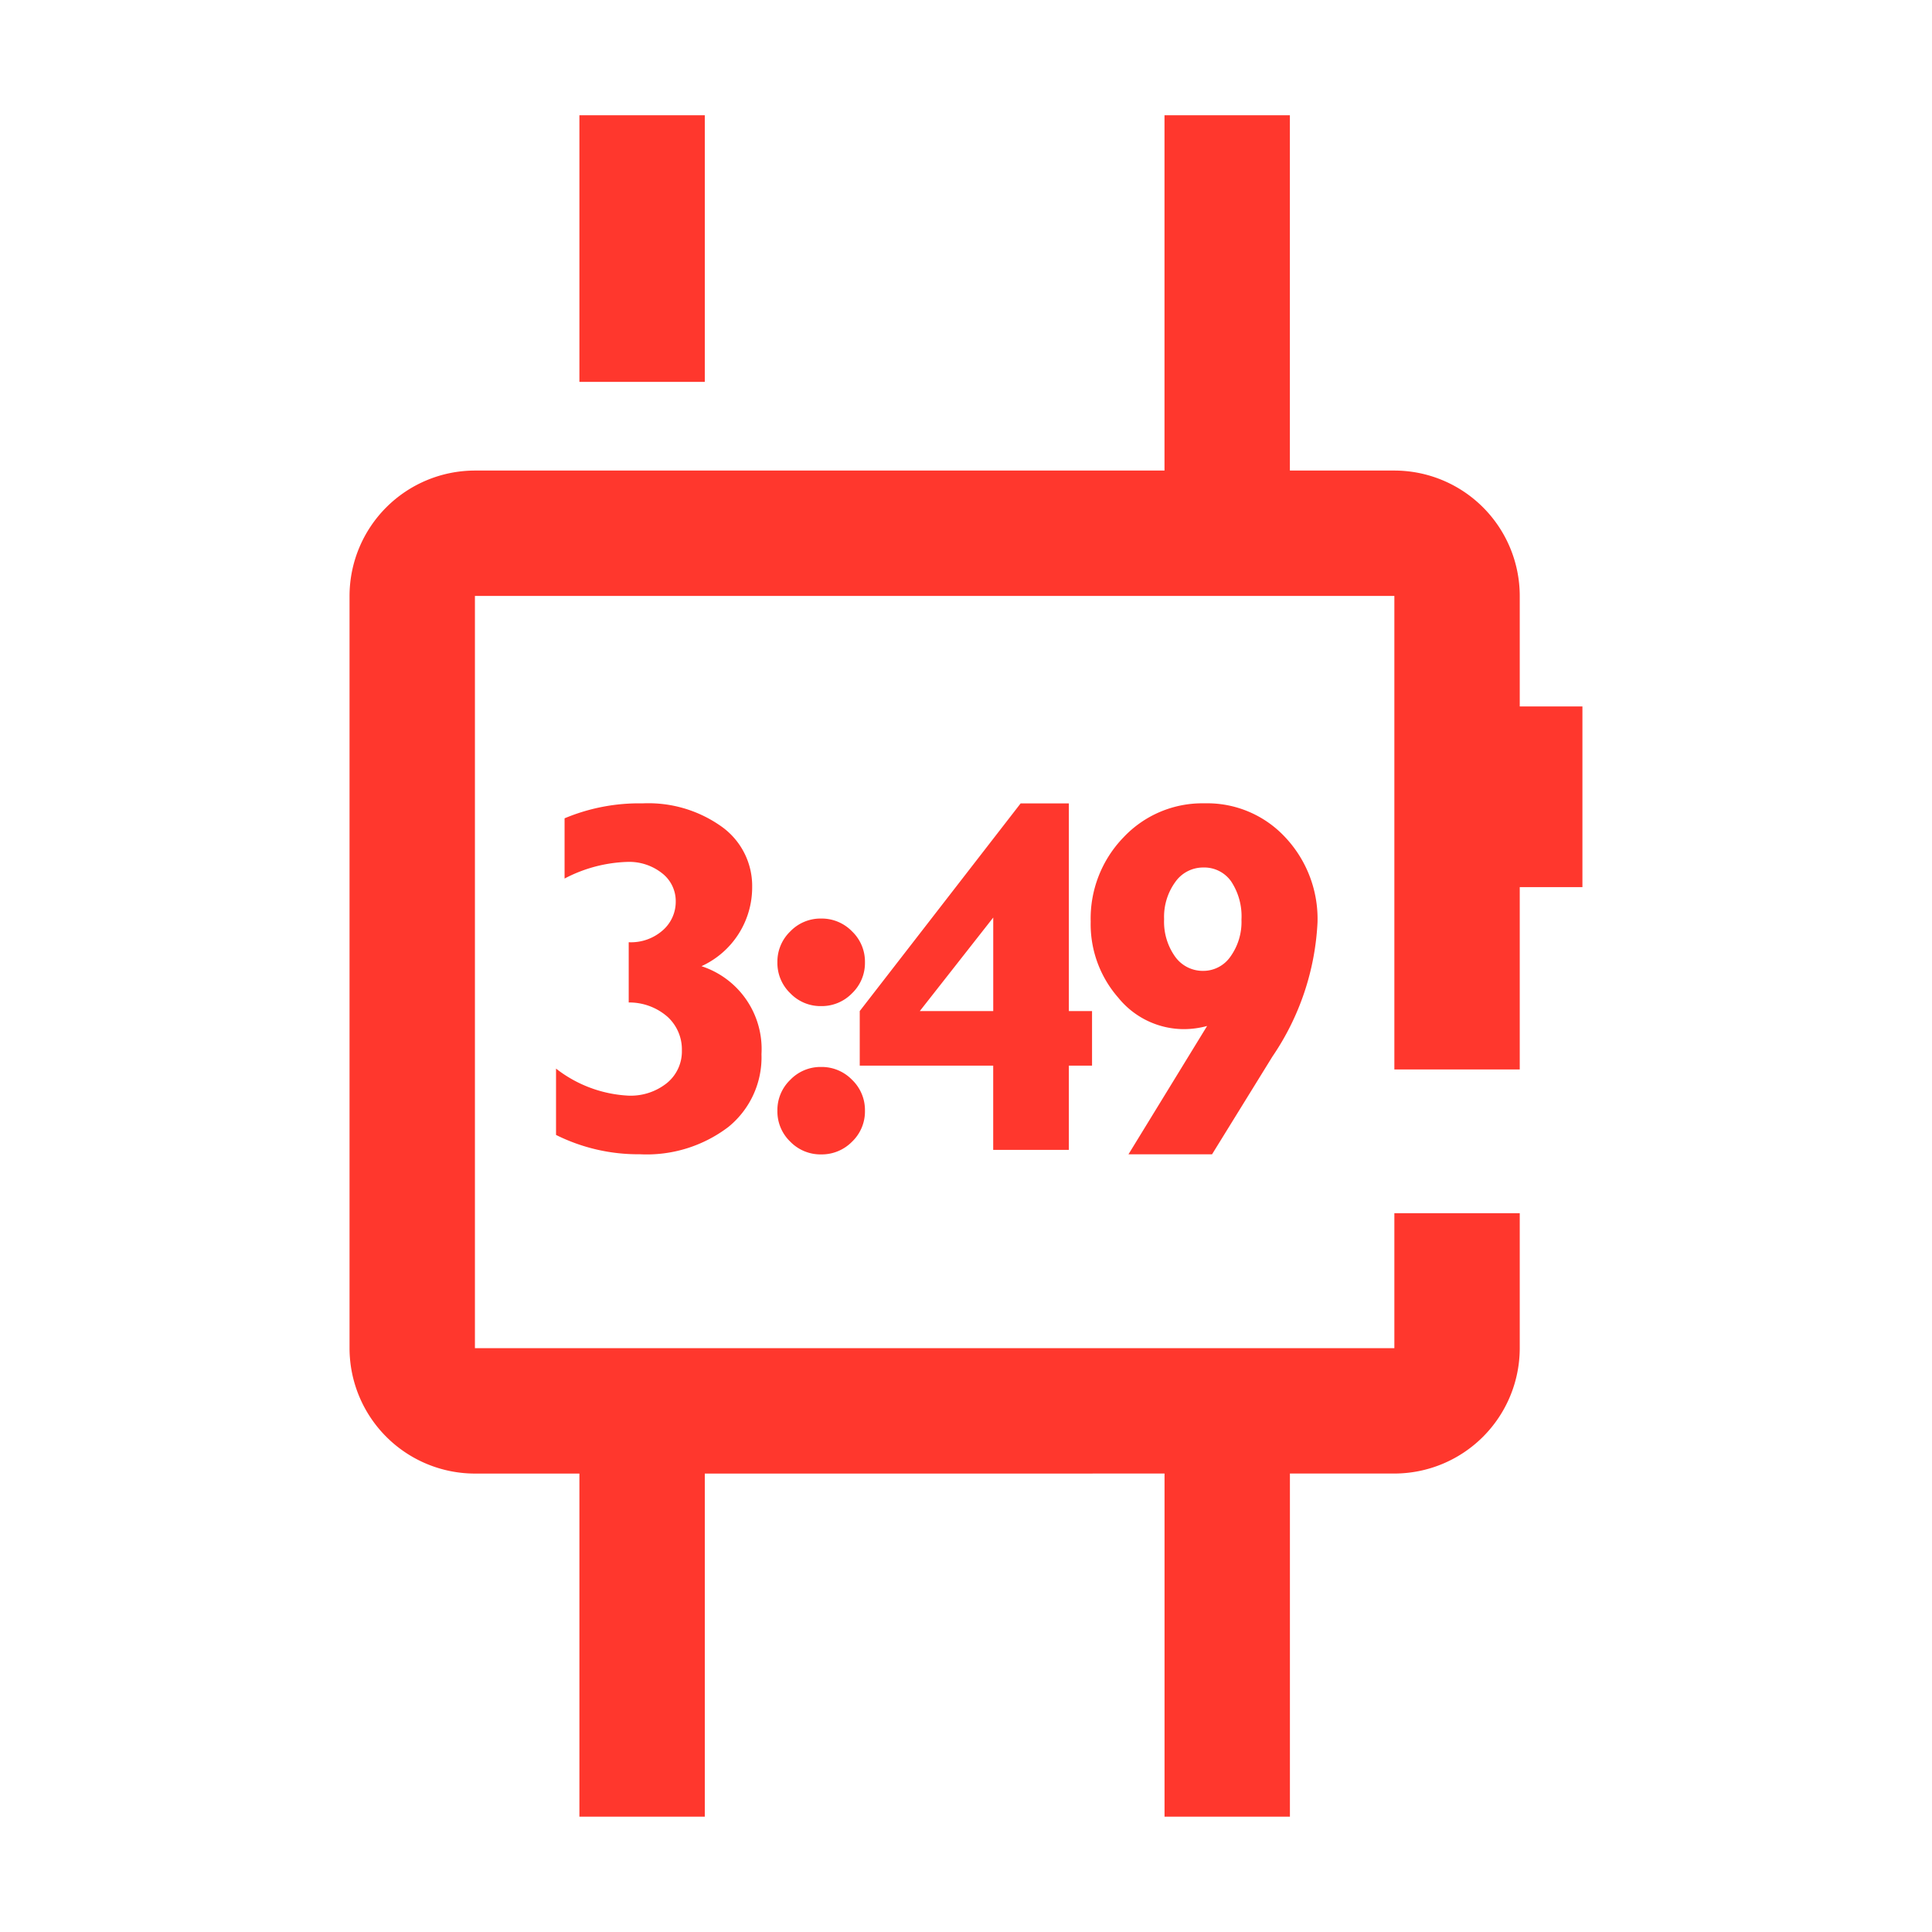
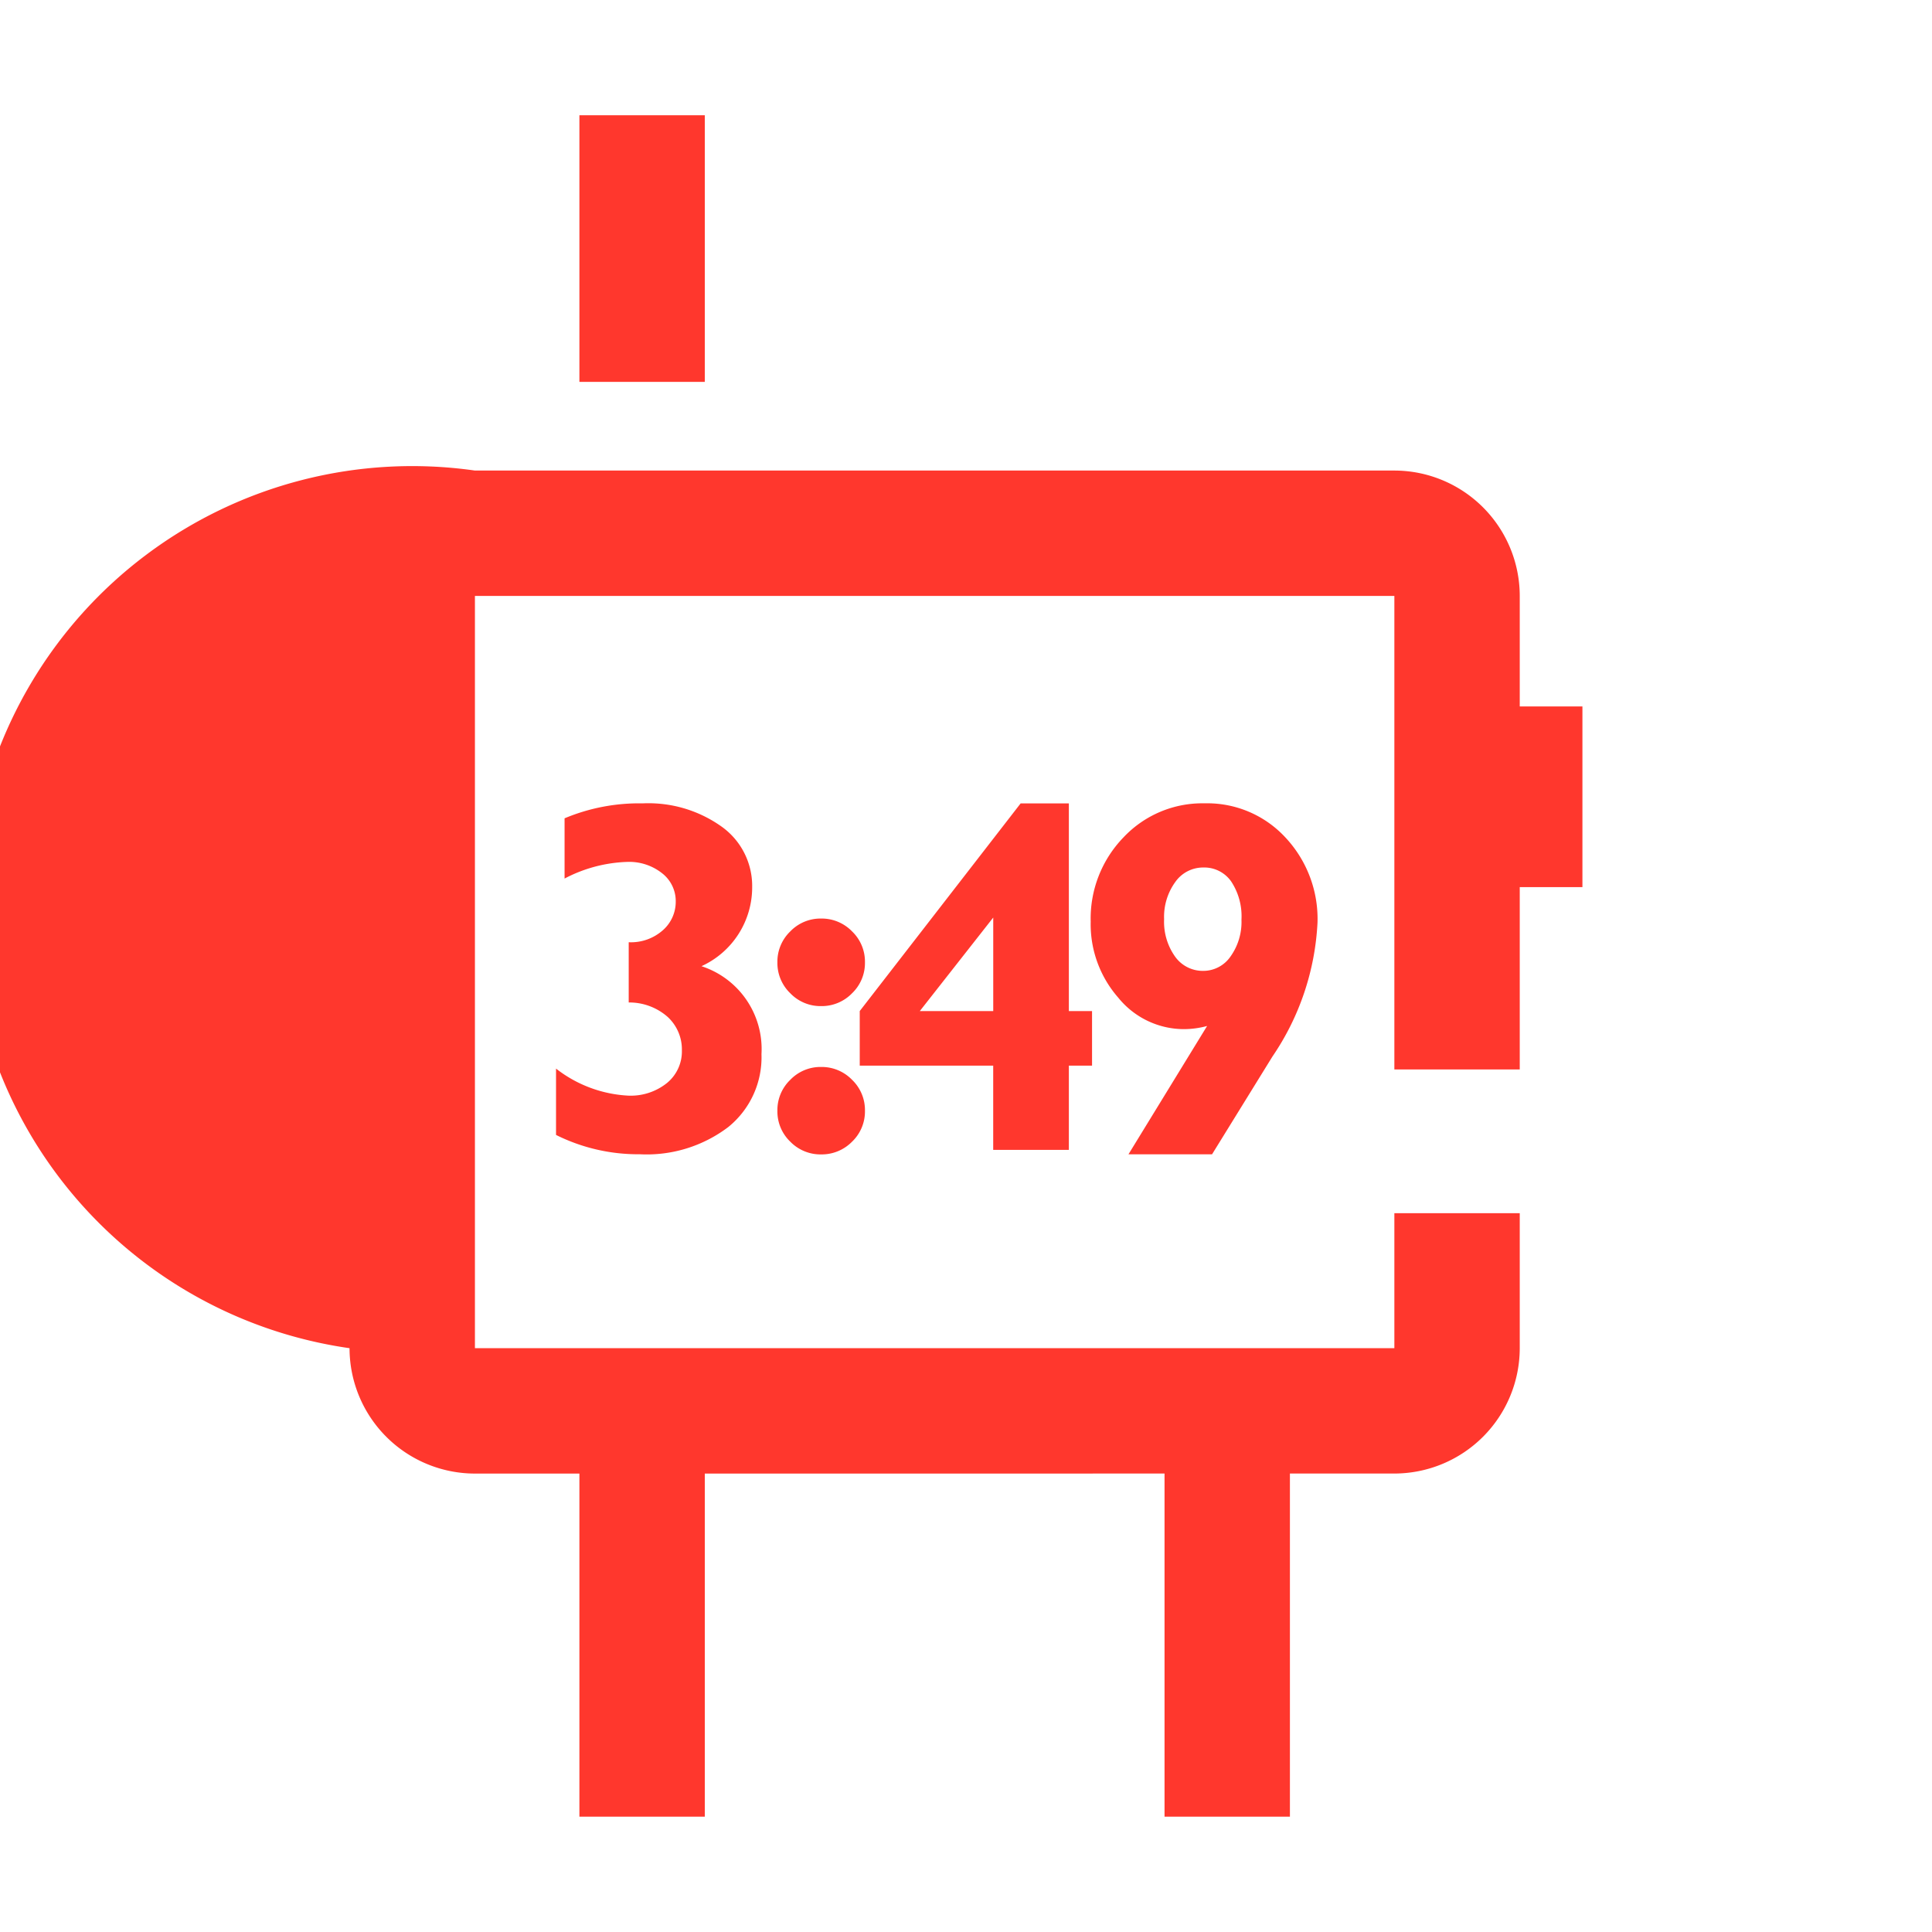
<svg xmlns="http://www.w3.org/2000/svg" width="50" height="50" viewBox="0 0 50 50">
  <defs>
    <clipPath id="clip-smart-watch">
      <rect width="50" height="50" />
    </clipPath>
  </defs>
  <g id="smart-watch" clip-path="url(#clip-smart-watch)">
    <g id="Group_2382" data-name="Group 2382" transform="translate(-15.953 -6.129)">
-       <path id="Union_7" data-name="Union 7" d="M3.245,25.958A3.249,3.249,0,0,1,0,22.713V3.245A3.249,3.249,0,0,1,3.245,0H27.04a3.248,3.248,0,0,1,3.245,3.245v2.86h1.622v4.676H30.285V15.5H27.04V3.245H3.245V22.713H27.04V19.219h3.245v3.494a3.248,3.248,0,0,1-3.245,3.244Z" transform="translate(24.999 18.307)" fill="#ff372d" stroke="rgba(0,0,0,0)" stroke-miterlimit="10" stroke-width="1" />
-       <path id="Path_1361" data-name="Path 1361" d="M1391.594,5232.274v11.908h-3.245v-11.908Z" transform="translate(-1342.259 -5223.162)" fill="#ff372d" />
+       <path id="Union_7" data-name="Union 7" d="M3.245,25.958A3.249,3.249,0,0,1,0,22.713A3.249,3.249,0,0,1,3.245,0H27.04a3.248,3.248,0,0,1,3.245,3.245v2.86h1.622v4.676H30.285V15.5H27.04V3.245H3.245V22.713H27.04V19.219h3.245v3.494a3.248,3.248,0,0,1-3.245,3.244Z" transform="translate(24.999 18.307)" fill="#ff372d" stroke="rgba(0,0,0,0)" stroke-miterlimit="10" stroke-width="1" />
      <path id="Path_2607" data-name="Path 2607" d="M3.245,0V11.908H0V0Z" transform="translate(49.336 53.144) rotate(180)" fill="#ff372d" />
      <path id="Path_2606" data-name="Path 2606" d="M3.245,0V11.908H0V0Z" transform="translate(34.193 53.144) rotate(180)" fill="#ff372d" />
      <path id="Path_2610" data-name="Path 2610" d="M1391.594,5232.274v6.9h-3.245v-6.9Z" transform="translate(-1357.401 -5223.162)" fill="#ff372d" />
      <path id="Path_2614" data-name="Path 2614" d="M-20.769-15.575v-1.559a1.244,1.244,0,0,0,.884-.311.98.98,0,0,0,.333-.741.912.912,0,0,0-.355-.735,1.371,1.371,0,0,0-.9-.292,3.729,3.729,0,0,0-1.622.431v-1.559a4.987,4.987,0,0,1,2.022-.387,3.262,3.262,0,0,1,2.047.605,1.885,1.885,0,0,1,.786,1.562,2.243,2.243,0,0,1-1.312,2.047,2.254,2.254,0,0,1,1.553,2.275,2.321,2.321,0,0,1-.856,1.885,3.491,3.491,0,0,1-2.294.707,4.753,4.753,0,0,1-2.167-.5v-1.717a3.312,3.312,0,0,0,1.87.7,1.5,1.5,0,0,0,1-.326,1.056,1.056,0,0,0,.387-.846,1.143,1.143,0,0,0-.371-.868A1.5,1.5,0,0,0-20.769-15.575Zm3.848-1.039a1.085,1.085,0,0,1,.333-.8,1.085,1.085,0,0,1,.8-.333,1.093,1.093,0,0,1,.8.333,1.085,1.085,0,0,1,.333.8,1.085,1.085,0,0,1-.333.8,1.093,1.093,0,0,1-.8.333,1.085,1.085,0,0,1-.8-.333A1.085,1.085,0,0,1-16.921-16.615Zm0,3.841a1.085,1.085,0,0,1,.333-.8,1.085,1.085,0,0,1,.8-.333,1.093,1.093,0,0,1,.8.333,1.085,1.085,0,0,1,.333.8,1.082,1.082,0,0,1-.333.8,1.1,1.1,0,0,1-.8.33,1.091,1.091,0,0,1-.8-.33A1.082,1.082,0,0,1-16.921-12.774Zm7.543-7.954v5.374h.6v1.413h-.6v2.18h-1.958v-2.18H-14.79v-1.413l4.164-5.374Zm-3.857,5.374h1.9v-2.42Zm5.4,3.707L-5.8-14.967a2.3,2.3,0,0,1-.6.082A2.19,2.19,0,0,1-8.1-15.7a2.884,2.884,0,0,1-.713-1.968,3.019,3.019,0,0,1,.849-2.18,2.8,2.8,0,0,1,2.1-.881,2.755,2.755,0,0,1,2.088.881,3.083,3.083,0,0,1,.833,2.205A6.744,6.744,0,0,1-4.11-14.175l-1.562,2.529ZM-5.9-16.393a.854.854,0,0,0,.707-.374,1.535,1.535,0,0,0,.282-.951,1.635,1.635,0,0,0-.266-.989.85.85,0,0,0-.722-.361.879.879,0,0,0-.726.377,1.535,1.535,0,0,0-.288.96,1.554,1.554,0,0,0,.282.966A.879.879,0,0,0-5.9-16.393Z" transform="translate(52.993 47.648)" fill="#ff372d" />
    </g>
  </g>
</svg>